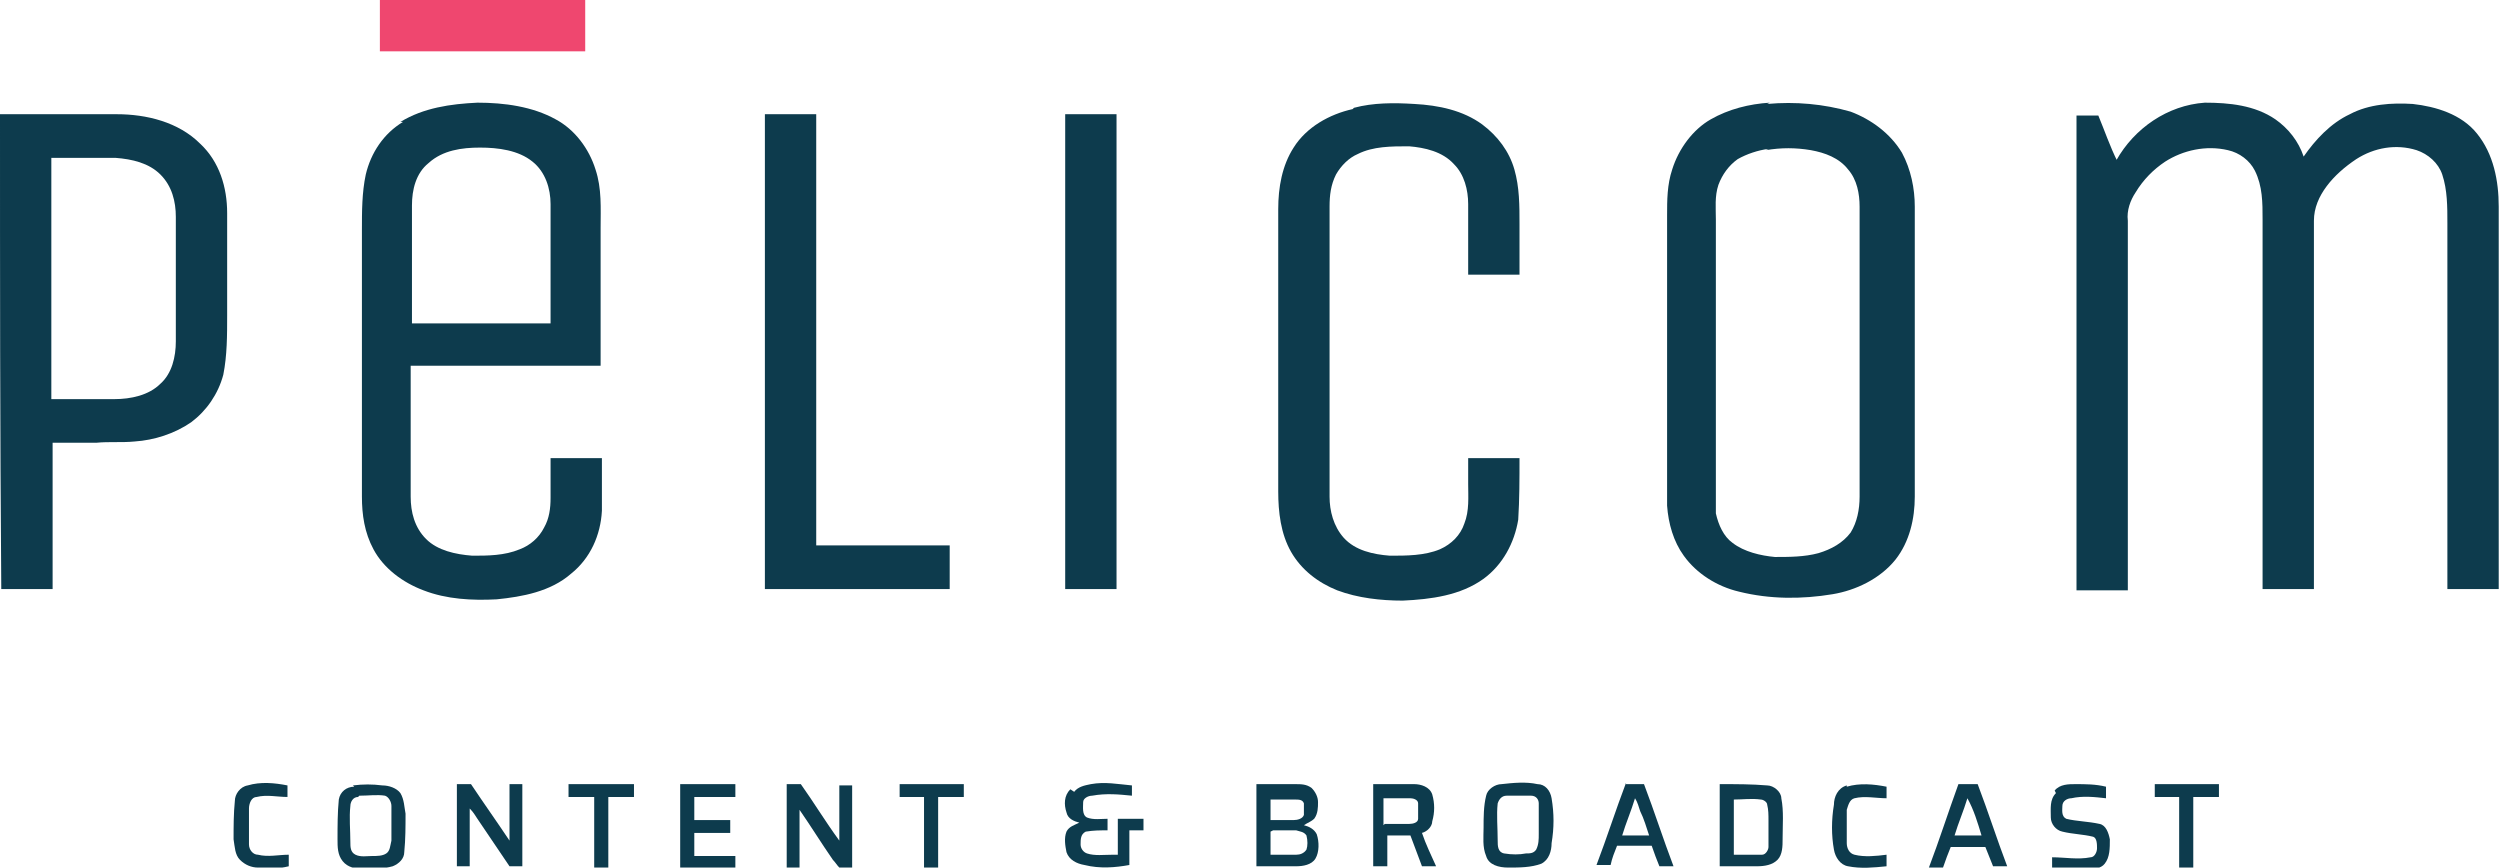
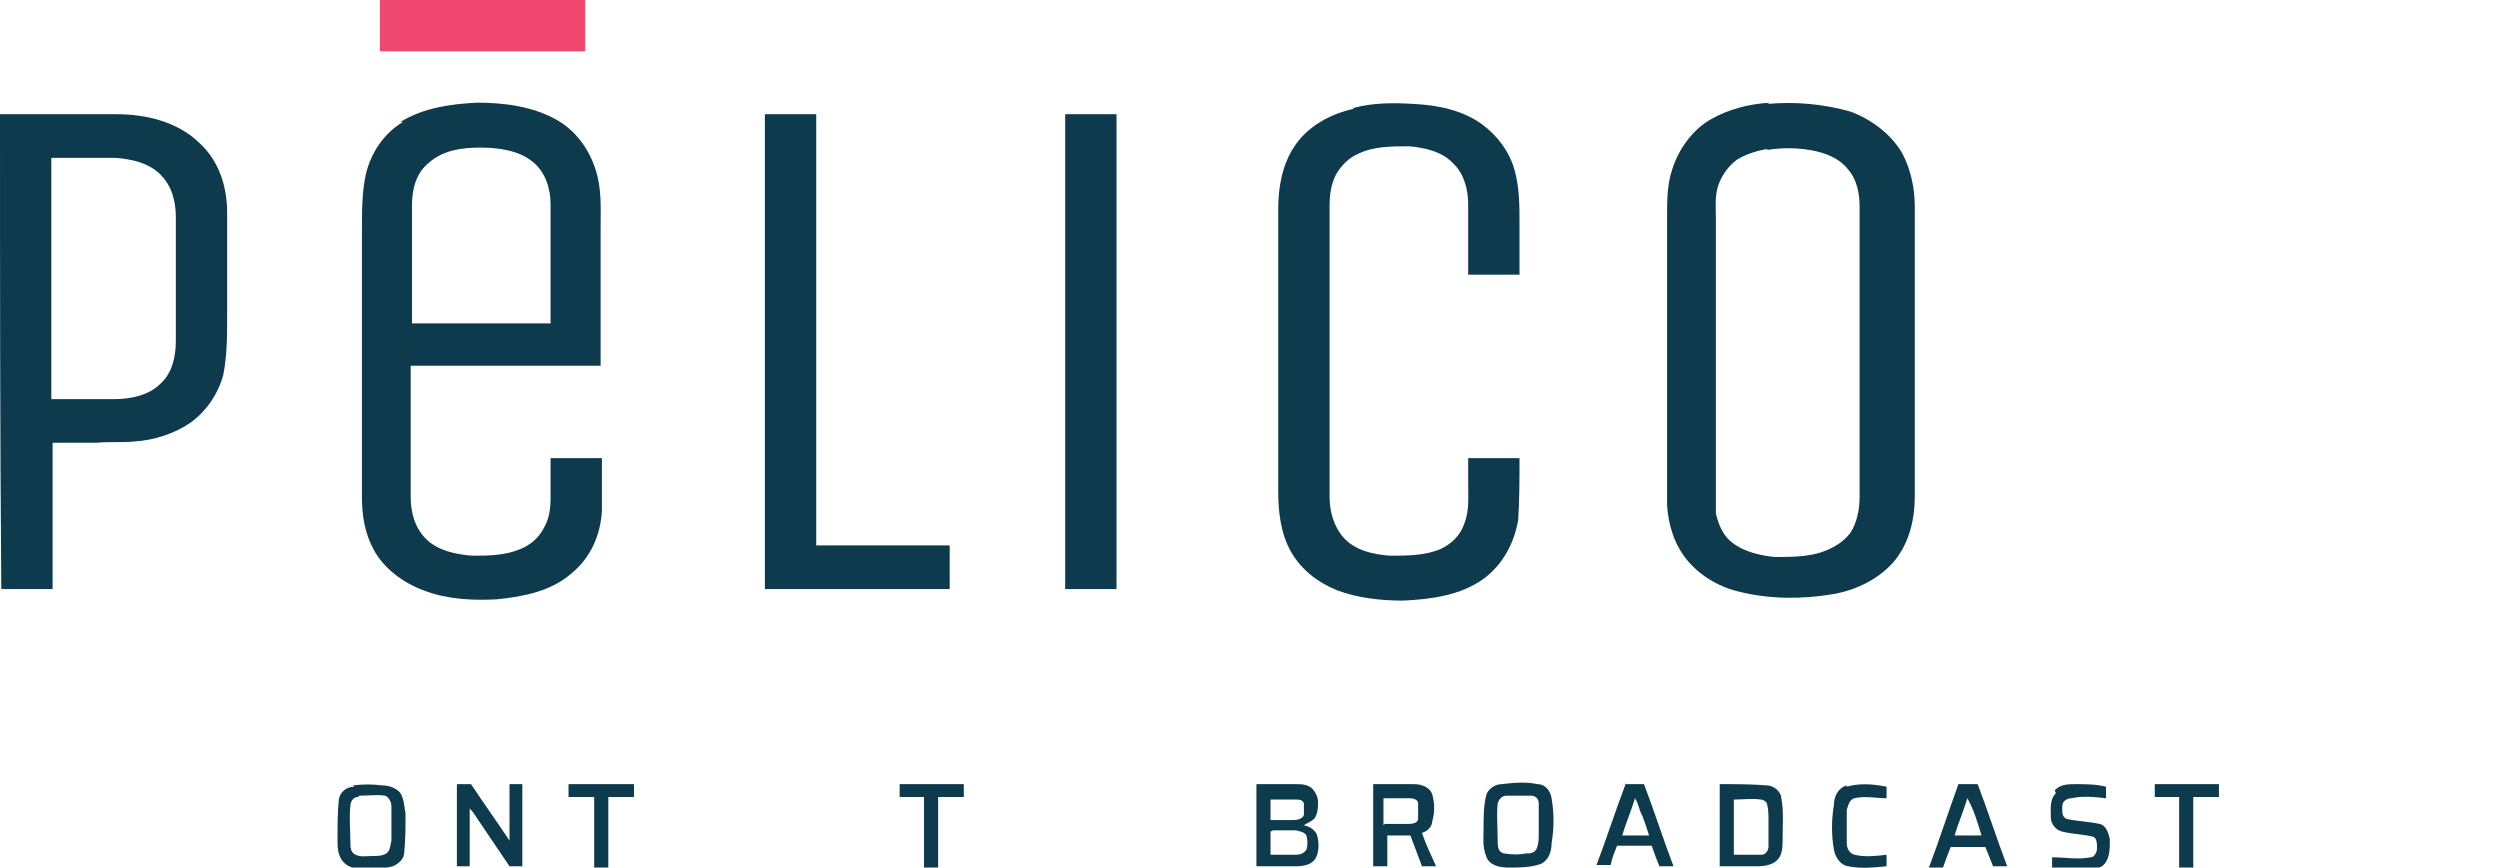
<svg xmlns="http://www.w3.org/2000/svg" id="Layer_1" version="1.1" viewBox="0 0 194.8 67.6">
  <defs>
    <style>
      .st0 {
        fill: #0d3b4d;
      }

      .st1 {
        fill: #ef476f;
      }
    </style>
  </defs>
  <path class="st1" d="M29.6,0c5.3,0,10.7,0,16,0,0,1.3,0,2.7,0,4h-16c0-1.3,0-2.7,0-4Z" />
  <path class="st0" d="M31.2,9.5c1.8-1.1,3.9-1.4,6-1.5,2.1,0,4.3.3,6.1,1.3,1.5.8,2.6,2.3,3.1,3.9.5,1.5.4,3,.4,4.6,0,3.6,0,7.1,0,10.7-4.9,0-9.9,0-14.8,0,0,3.4,0,6.8,0,10.2,0,1.2.3,2.4,1.2,3.3.9.9,2.3,1.2,3.6,1.3,1.2,0,2.5,0,3.7-.5.8-.3,1.5-.9,1.9-1.7.4-.7.5-1.5.5-2.3,0-1,0-2.1,0-3.1,1.3,0,2.7,0,4,0,0,1.4,0,2.8,0,4.1-.1,1.9-.9,3.7-2.4,4.9-1.6,1.4-3.8,1.8-5.8,2-1.9.1-3.9,0-5.7-.7-1.6-.6-3.1-1.7-3.9-3.2-.7-1.3-.9-2.7-.9-4.1,0-6.9,0-13.9,0-20.8,0-1.4,0-2.9.3-4.3.4-1.7,1.4-3.2,2.9-4.1ZM33.4,12.7c-1,.8-1.3,2.1-1.3,3.3,0,3.1,0,6.1,0,9.2,3.6,0,7.2,0,10.8,0,0-3.1,0-6.2,0-9.3,0-1.2-.4-2.5-1.4-3.3-1.1-.9-2.7-1.1-4.1-1.1-1.4,0-2.9.2-4,1.2Z" />
  <path class="st0" d="M105.5,8.4c1.5-.4,3.1-.4,4.7-.3,1.9.1,3.8.5,5.3,1.6,1.2.9,2.1,2.1,2.5,3.5.4,1.4.4,2.8.4,4.3v3.9c-1.3,0-2.7,0-4,0,0-1.8,0-3.6,0-5.5,0-1.1-.3-2.3-1.1-3.1-.9-1-2.3-1.3-3.5-1.4-1.4,0-2.8,0-4,.6-.7.3-1.3.9-1.7,1.6-.4.8-.5,1.6-.5,2.5,0,7.5,0,15.1,0,22.6,0,1.1.3,2.3,1.1,3.2.9,1,2.3,1.3,3.6,1.4,1.3,0,2.7,0,3.9-.5.9-.4,1.6-1.1,1.9-2,.4-1,.3-2.1.3-3.1,0-.7,0-1.3,0-2,1.3,0,2.7,0,4,0,0,1.6,0,3.2-.1,4.8-.3,1.8-1.2,3.5-2.7,4.6-1.8,1.3-4.1,1.6-6.3,1.7-1.7,0-3.5-.2-5.1-.8-1.5-.6-2.8-1.6-3.6-3-.8-1.4-1-3.1-1-4.7,0-7.3,0-14.7,0-22,0-1.7.3-3.4,1.2-4.8,1-1.6,2.8-2.6,4.6-3Z" />
  <path class="st0" d="M137.7,8.1c2.2-.2,4.4,0,6.5.6,1.6.6,3.1,1.7,4,3.2.7,1.3,1,2.8,1,4.2,0,7.5,0,15.1,0,22.6,0,1.7-.4,3.5-1.5,4.9-1.2,1.5-3.1,2.4-4.9,2.7-2.4.4-4.9.4-7.3-.2-1.7-.4-3.3-1.4-4.3-2.8-.8-1.1-1.2-2.5-1.3-3.9,0-.9,0-1.7,0-2.6v-20c0-1.2,0-2.4.4-3.6.5-1.6,1.6-3.1,3-3.9,1.4-.8,3-1.2,4.6-1.3ZM137.8,11.6c-.8.1-1.7.4-2.4.8-.7.5-1.2,1.2-1.5,2-.3.9-.2,1.8-.2,2.7,0,6.8,0,13.5,0,20.3,0,.9,0,1.7,0,2.6.2.9.6,1.8,1.3,2.3.9.7,2.2,1,3.3,1.1,1.1,0,2.3,0,3.4-.3,1-.3,1.9-.8,2.5-1.6.5-.8.7-1.8.7-2.8,0-7.5,0-15.1,0-22.6,0-1-.2-2.1-.9-2.9-.7-.9-1.8-1.3-2.9-1.5-1.2-.2-2.3-.2-3.5,0Z" />
-   <path class="st0" d="M164.9,12.5c1.4-2.5,4-4.3,6.9-4.5,1.9,0,3.9.2,5.5,1.3,1,.7,1.8,1.7,2.2,2.9.9-1.3,2.1-2.6,3.6-3.3,1.5-.8,3.3-.9,4.9-.8,1.8.2,3.8.8,5,2.3,1.3,1.6,1.7,3.7,1.7,5.7,0,9.9,0,19.9,0,29.8-1.3,0-2.6,0-4,0,0-9.5,0-19,0-28.5,0-1.3,0-2.6-.4-3.8-.3-.9-1.1-1.6-2-1.9-1.6-.5-3.3-.2-4.7.7-.9.6-1.7,1.3-2.3,2.1-.6.8-1,1.7-1,2.7,0,9.6,0,19.1,0,28.7-1.3,0-2.7,0-4,0,0-9.6,0-19.2,0-28.8,0-1.3,0-2.6-.6-3.8-.4-.8-1.2-1.4-2.1-1.6-1.7-.4-3.5,0-4.9.9-.9.6-1.7,1.4-2.3,2.4-.4.6-.7,1.4-.6,2.2,0,9.6,0,19.2,0,28.8-1.3,0-2.7,0-4,0,0-12.3,0-24.7,0-37,.6,0,1.1,0,1.7,0,.5,1.2.9,2.4,1.5,3.6Z" />
  <path class="st0" d="M0,8.9c3,0,6,0,9.1,0,2.3,0,4.8.6,6.5,2.3,1.5,1.4,2.1,3.4,2.1,5.4,0,2.7,0,5.3,0,8,0,1.5,0,3.1-.3,4.6-.4,1.5-1.3,2.8-2.5,3.7-1.3.9-2.9,1.4-4.4,1.5-1,.1-2,0-3,.1-1.1,0-2.3,0-3.4,0,0,3.8,0,7.6,0,11.4-1.3,0-2.6,0-4,0C0,33.6,0,21.3,0,8.9ZM4,12.3c0,6.3,0,12.5,0,18.8,1.6,0,3.2,0,4.9,0,1.3,0,2.7-.3,3.6-1.2.9-.8,1.2-2.1,1.2-3.3,0-3.2,0-6.5,0-9.7,0-1.2-.3-2.4-1.2-3.3-.9-.9-2.2-1.2-3.5-1.3-1.7,0-3.3,0-5,0Z" />
  <path class="st0" d="M59.6,9.3c0-.1,0-.2,0-.4,1.3,0,2.6,0,4,0,0,11.2,0,22.4,0,33.6,3.5,0,7,0,10.4,0,0,1.1,0,2.3,0,3.4-4.8,0-9.6,0-14.4,0,0-12.2,0-24.4,0-36.7Z" />
  <path class="st0" d="M83,8.9c1.3,0,2.7,0,4,0,0,12.3,0,24.7,0,37-1.3,0-2.6,0-4,0,0-12.3,0-24.7,0-37Z" />
-   <path class="st0" d="M19.3,61.2c1-.3,2.1-.2,3.1,0,0,.3,0,.6,0,.9-.8,0-1.6-.2-2.4,0-.4,0-.6.5-.6.9,0,.9,0,1.9,0,2.8,0,.4.3.8.7.8.8.2,1.6,0,2.4,0,0,.3,0,.6,0,.9-.8.2-1.6.2-2.4.1-.5,0-1-.2-1.4-.6-.4-.4-.4-1-.5-1.6,0-1,0-2,.1-3,0-.5.4-1.1,1-1.2Z" />
  <path class="st0" d="M27.5,61.2c.8-.1,1.5-.1,2.3,0,.5,0,1.1.2,1.4.6.3.5.3,1.1.4,1.6,0,1,0,2-.1,3,0,.5-.4.9-.9,1.1-.7.2-1.6.2-2.3.2-.6,0-1.2-.1-1.6-.6-.4-.5-.4-1.1-.4-1.7,0-1,0-2.1.1-3.1.1-.6.6-1,1.2-1ZM27.9,62.1c-.4,0-.6.4-.6.7-.1.9,0,1.9,0,2.8,0,.4,0,.8.4,1,.4.2.9.1,1.3.1.4,0,.8,0,1.1-.2.3-.2.3-.6.4-1,0-.9,0-1.8,0-2.7,0-.3-.2-.7-.5-.8-.6-.1-1.3,0-2,0Z" />
  <path class="st0" d="M35.6,61.1c.4,0,.7,0,1.1,0,1,1.5,2,2.9,3,4.4,0-1.5,0-2.9,0-4.4.3,0,.7,0,1,0,0,2.1,0,4.3,0,6.4-.3,0-.7,0-1,0-.8-1.2-1.7-2.5-2.5-3.7-.2-.3-.3-.5-.6-.8,0,1.5,0,3,0,4.5-.3,0-.7,0-1,0,0-2.1,0-4.3,0-6.4Z" />
  <path class="st0" d="M44.4,61.1c1.7,0,3.3,0,5,0,0,.3,0,.6,0,1h-2c0,1.8,0,3.6,0,5.5-.4,0-.7,0-1.1,0,0-1.8,0-3.6,0-5.5-.7,0-1.3,0-2,0,0-.3,0-.7,0-1Z" />
-   <path class="st0" d="M53,61.1c1.4,0,2.9,0,4.3,0,0,.3,0,.6,0,1-1.1,0-2.2,0-3.2,0,0,.6,0,1.2,0,1.8.9,0,1.9,0,2.8,0,0,.3,0,.6,0,1-.9,0-1.8,0-2.8,0,0,.6,0,1.2,0,1.8,1.1,0,2.2,0,3.2,0,0,.3,0,.7,0,.9-1.4,0-2.8,0-4.3,0,0-2.1,0-4.3,0-6.4Z" />
-   <path class="st0" d="M61.3,61.1c.4,0,.7,0,1.1,0,1,1.4,1.9,2.9,3,4.4,0-1.4,0-2.9,0-4.3.3,0,.7,0,1,0,0,2.1,0,4.3,0,6.4-.3,0-.7,0-1,0-.2-.2-.3-.4-.5-.6-.9-1.3-1.7-2.6-2.6-3.9,0,1.5,0,3,0,4.5-.3,0-.7,0-1,0,0-2.2,0-4.3,0-6.5Z" />
  <path class="st0" d="M70.1,61.1c1.7,0,3.3,0,5,0,0,.3,0,.7,0,1-.7,0-1.3,0-2,0,0,1.8,0,3.6,0,5.5-.4,0-.7,0-1.1,0,0-1.8,0-3.6,0-5.5-.6,0-1.3,0-1.9,0,0-.3,0-.7,0-1Z" />
-   <path class="st0" d="M83.7,61.7c.3-.4.8-.5,1.3-.6,1.1-.2,2.1,0,3.2.1,0,.3,0,.6,0,.8-1-.1-2-.2-3.1,0-.3,0-.7.2-.7.5,0,.4-.1,1,.3,1.2.5.2,1.1.1,1.6.1,0,.3,0,.6,0,.9-.6,0-1.1,0-1.7.1-.4.2-.4.6-.4,1,0,.3.2.6.5.7.6.2,1.3.1,2,.1.1,0,.3,0,.4,0,0-.9,0-1.9,0-2.8.7,0,1.4,0,2,0,0,.3,0,.6,0,.9-.4,0-.7,0-1.1,0,0,.9,0,1.8,0,2.7-1.1.2-2.3.3-3.5,0-.6-.1-1.2-.4-1.4-1-.1-.5-.2-1.1,0-1.6.2-.4.6-.5,1-.7-.4-.1-.9-.3-1-.8-.2-.6-.2-1.3.3-1.8Z" />
  <path class="st0" d="M97.9,61.1c1,0,2,0,3,0,.5,0,.9,0,1.3.3.3.3.5.7.5,1.1,0,.4,0,.9-.3,1.3-.2.2-.5.3-.8.5.4.1.8.3,1,.7.2.6.2,1.4-.1,1.9-.3.5-1,.6-1.5.6-1,0-2.1,0-3.1,0,0-2.1,0-4.3,0-6.4ZM99,62.1c0,.6,0,1.2,0,1.8.6,0,1.2,0,1.8,0,.3,0,.7-.1.8-.4,0-.3,0-.6,0-.9-.1-.3-.4-.3-.7-.3-.6,0-1.3,0-1.9,0ZM99,64.8c0,.6,0,1.2,0,1.8.7,0,1.3,0,2,0,.3,0,.6-.1.8-.4.1-.3.1-.7,0-1.1-.2-.3-.5-.3-.8-.4-.6,0-1.2,0-1.8,0Z" />
  <path class="st0" d="M106.9,61.1c1.1,0,2.2,0,3.3,0,.5,0,1.2.2,1.4.8.2.7.2,1.4,0,2.1,0,.4-.4.8-.8.9.3.9.7,1.7,1.1,2.6-.4,0-.8,0-1.1,0-.3-.8-.6-1.6-.9-2.4-.6,0-1.2,0-1.8,0,0,.8,0,1.6,0,2.4-.4,0-.7,0-1.1,0,0-2.1,0-4.3,0-6.4ZM107.9,64.2c.6,0,1.3,0,1.9,0,.3,0,.7-.1.7-.4,0-.4,0-.8,0-1.2,0-.3-.4-.4-.6-.4-.7,0-1.4,0-2.1,0,0,.7,0,1.4,0,2.1Z" />
  <path class="st0" d="M117,61.1c.9-.1,1.9-.2,2.8,0,.6,0,1,.5,1.1,1.1.2,1.2.2,2.3,0,3.5,0,.6-.2,1.3-.8,1.6-.8.3-1.7.3-2.6.3-.7,0-1.5-.2-1.7-.9-.3-.7-.2-1.5-.2-2.2,0-.8,0-1.7.2-2.5.1-.5.7-.9,1.2-.9ZM117.4,62c-.4,0-.6.3-.7.6-.1.9,0,1.9,0,2.9,0,.4,0,.9.5,1,.6.1,1.2.1,1.7,0,.3,0,.6,0,.8-.3.2-.4.2-.8.2-1.2,0-.8,0-1.6,0-2.4,0-.3-.2-.6-.6-.6-.6,0-1.3,0-1.9,0Z" />
  <path class="st0" d="M126.7,61.1c.5,0,.9,0,1.4,0,.8,2.1,1.5,4.3,2.3,6.4-.4,0-.7,0-1.1,0-.2-.5-.4-1-.6-1.6-.9,0-1.8,0-2.7,0-.2.5-.4,1-.5,1.5-.4,0-.7,0-1.1,0,.8-2.1,1.5-4.3,2.3-6.4ZM127.4,62.2c-.3,1-.7,1.9-1,2.9.7,0,1.4,0,2.1,0-.2-.6-.4-1.3-.7-1.9-.1-.3-.2-.7-.4-1Z" />
  <path class="st0" d="M134.1,61.1c1.2,0,2.4,0,3.6.1.5,0,1.1.5,1.1,1,.2,1,.1,2.1.1,3.2,0,.5,0,1.2-.4,1.6-.4.4-1,.5-1.6.5-1,0-1.9,0-2.9,0,0-2.1,0-4.3,0-6.4ZM135.1,62.1c0,1.5,0,3,0,4.5.7,0,1.5,0,2.2,0,.3,0,.5-.4.5-.6,0-.7,0-1.4,0-2.1,0-.4,0-.8-.1-1.2,0-.2-.3-.4-.5-.4-.7-.1-1.4,0-2.1,0Z" />
  <path class="st0" d="M143.9,61.3c1-.3,2.1-.2,3.1,0,0,.3,0,.6,0,.9-.8,0-1.7-.2-2.5,0-.4.1-.5.6-.6.9,0,.9,0,1.7,0,2.6,0,.4.2.8.6.9.8.2,1.7.1,2.5,0,0,.3,0,.6,0,.9-1,.1-2,.2-3,0-.6-.1-1-.7-1.1-1.3-.2-1.1-.2-2.3,0-3.5,0-.6.3-1.3,1-1.5Z" />
  <path class="st0" d="M152.7,61.1c.5,0,.9,0,1.4,0,.8,2.1,1.5,4.3,2.3,6.4-.4,0-.7,0-1.1,0-.2-.5-.4-1-.6-1.5-.9,0-1.8,0-2.7,0-.2.5-.4,1-.6,1.6-.4,0-.7,0-1.1,0,.8-2.1,1.5-4.3,2.3-6.5ZM153.3,62.2c-.3,1-.7,1.9-1,2.9.7,0,1.4,0,2.1,0-.3-1-.6-2-1.1-2.9Z" />
  <path class="st0" d="M160.1,61.6c.4-.5,1.1-.5,1.6-.5.8,0,1.6,0,2.4.2,0,.3,0,.6,0,.9-.9-.1-1.8-.2-2.7,0-.3,0-.7.2-.7.6,0,.3-.1.8.3,1,.8.2,1.7.2,2.6.4.5.1.7.7.8,1.2,0,.7,0,1.4-.4,1.9-.3.4-.9.4-1.4.5-.9,0-1.8,0-2.7-.1,0-.3,0-.6,0-.9,1,0,2,.2,3,0,.3,0,.5-.4.5-.7,0-.3,0-.8-.3-.9-.8-.2-1.6-.2-2.4-.4-.5-.1-.9-.6-.9-1.1,0-.7-.1-1.4.4-1.9Z" />
  <path class="st0" d="M167.9,61.1c1.7,0,3.3,0,5,0,0,.3,0,.7,0,1-.7,0-1.3,0-2,0,0,1.8,0,3.6,0,5.5-.4,0-.7,0-1.1,0,0-1.8,0-3.6,0-5.5-.6,0-1.3,0-1.9,0,0-.3,0-.7,0-1Z" />
</svg>